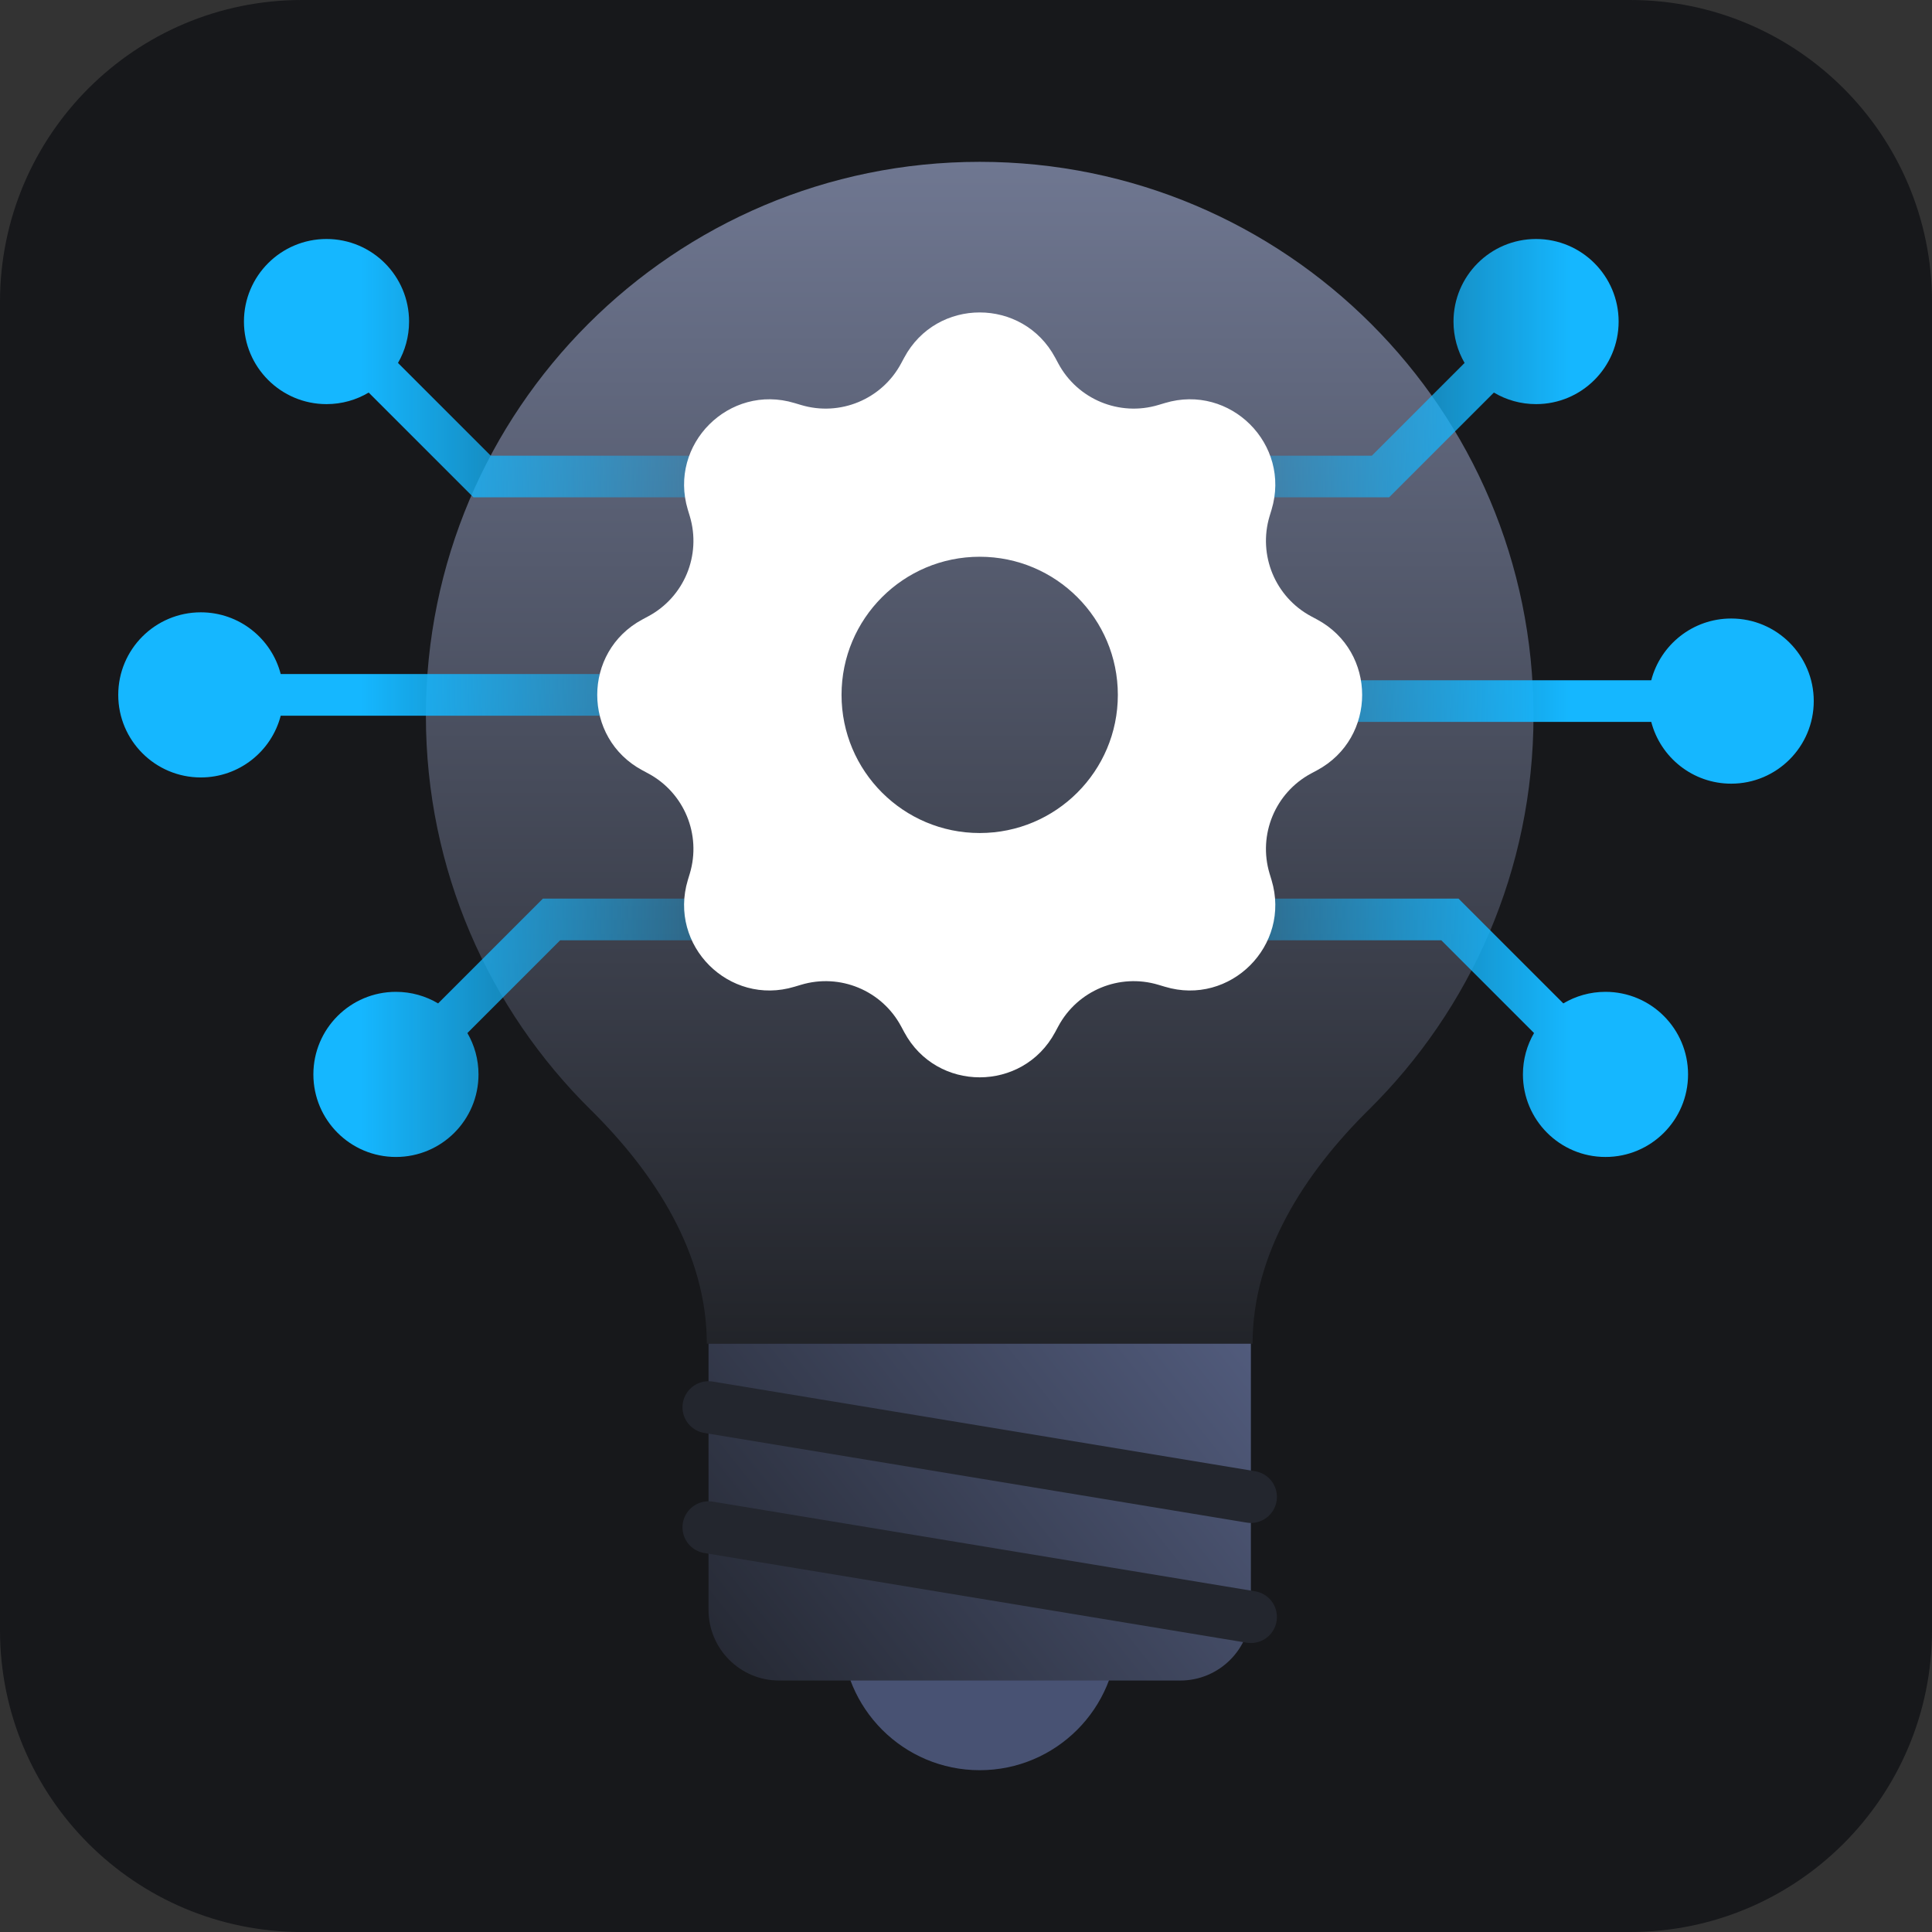
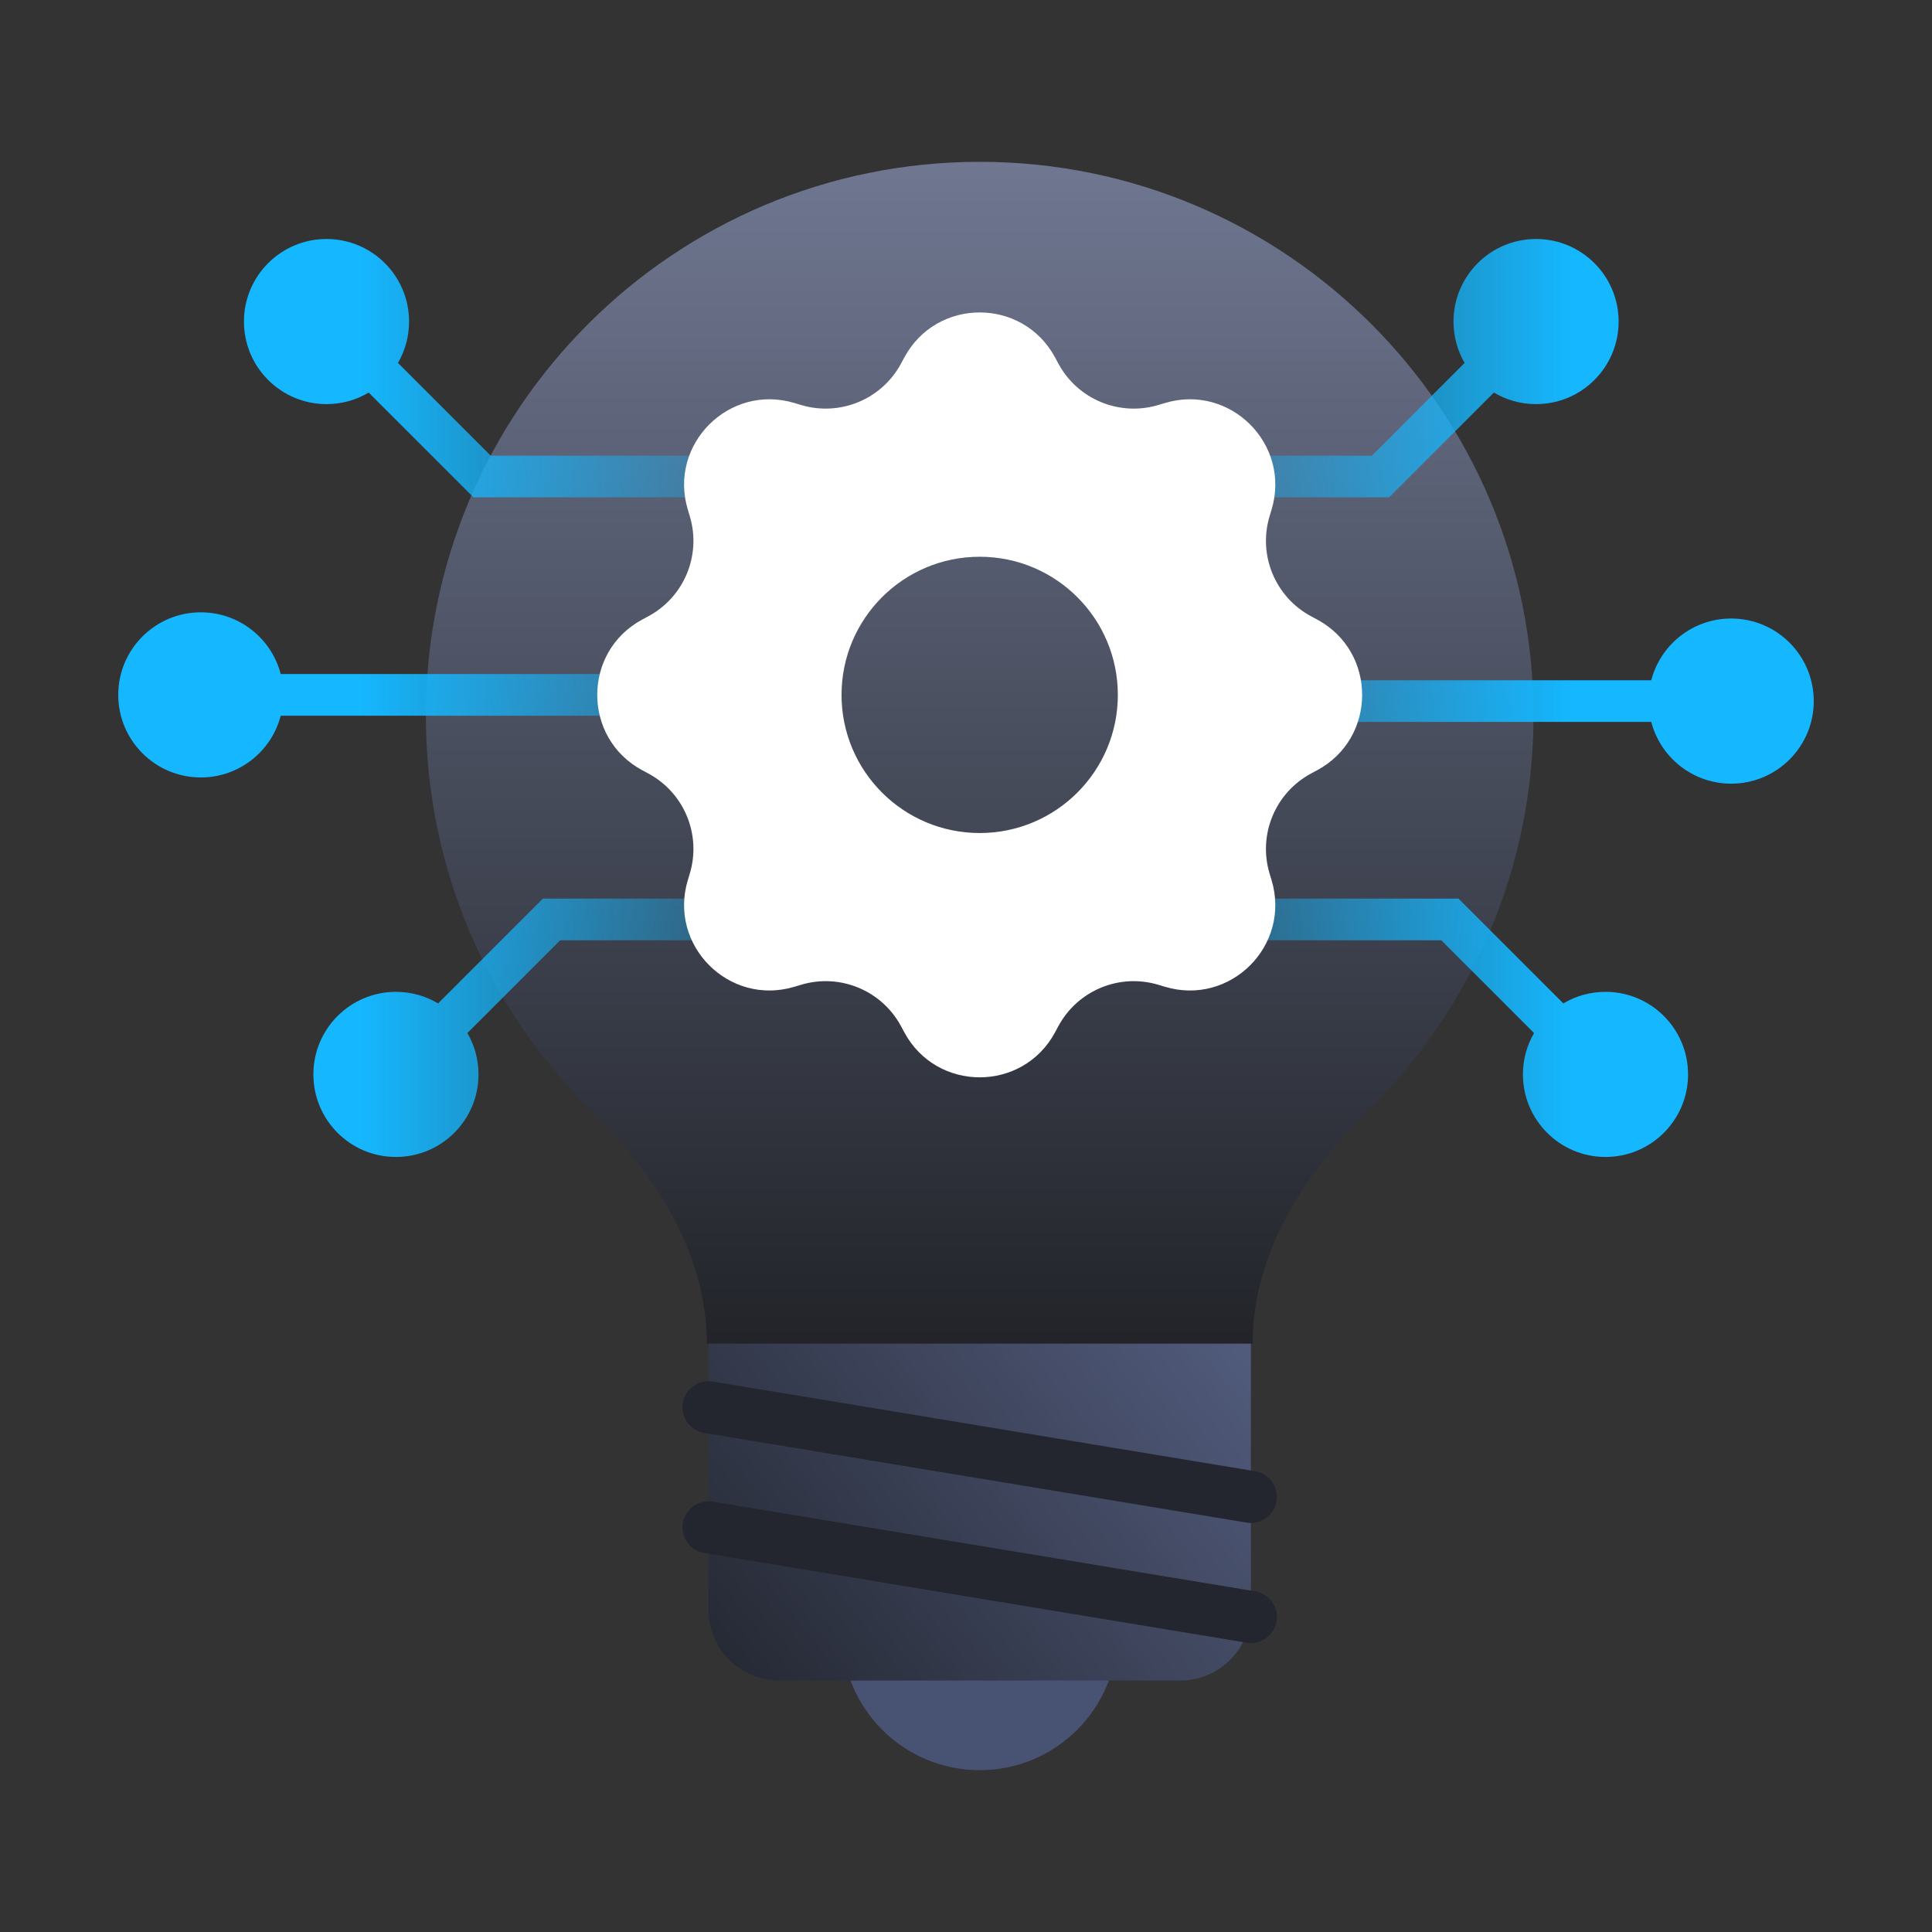
<svg xmlns="http://www.w3.org/2000/svg" width="64" height="64" viewBox="0 0 64 64" fill="none">
  <rect x="0" y="0" width="64" height="64" fill="#333333" stroke="none" />
  <g clip-path="url(#clip0_1_839)">
-     <path d="M0 10C0 4.477 4.477 0 10 0H54C59.523 0 64 4.477 64 10V54C64 59.523 59.523 64 54 64H10C4.477 64 0 59.523 0 54V10Z" fill="#17181B" />
    <path d="M41.493 44.512C41.493 41.522 43.213 38.864 45.341 36.763C48.711 33.437 50.799 28.815 50.799 23.706C50.799 13.574 42.586 5.361 32.454 5.361C22.322 5.361 14.108 13.574 14.108 23.706C14.108 28.815 16.197 33.437 19.567 36.763C21.695 38.864 23.414 41.522 23.414 44.512H41.493Z" fill="url(#paint0_linear_1_839)" />
    <circle cx="32.454" cy="54.073" r="4.567" fill="#485273" />
    <path d="M23.471 44.512H41.437V53.329C41.437 54.622 40.389 55.67 39.096 55.67H25.812C24.519 55.67 23.471 54.622 23.471 53.329V44.512Z" fill="url(#paint1_linear_1_839)" />
    <path d="M23.471 46.617L41.437 49.587" stroke="#23262E" stroke-width="1.725" stroke-linecap="round" />
    <path d="M23.471 50.595L41.437 53.565" stroke="#23262E" stroke-width="1.725" stroke-linecap="round" />
-     <path fill-rule="evenodd" clip-rule="evenodd" d="M13.184 12.023C13.417 11.62 13.551 11.152 13.551 10.652C13.551 9.142 12.327 7.917 10.816 7.917C9.306 7.917 8.081 9.142 8.081 10.652C8.081 12.163 9.306 13.387 10.816 13.387C11.326 13.387 11.804 13.248 12.213 13.004L15.482 16.273L15.684 16.475H15.97H32.749V15.095H16.256L13.184 12.023ZM15.483 34.221C15.717 34.624 15.851 35.092 15.851 35.591C15.851 37.102 14.627 38.326 13.116 38.326C11.605 38.326 10.381 37.102 10.381 35.591C10.381 34.081 11.605 32.856 13.116 32.856C13.627 32.856 14.104 32.996 14.513 33.239L17.782 29.97L17.984 29.768H18.27L35.049 29.768L35.049 31.148L18.556 31.148L15.483 34.221ZM6.652 25.754C7.924 25.754 8.994 24.886 9.299 23.709H23.614V22.329H9.299C8.994 21.152 7.924 20.284 6.652 20.284C5.142 20.284 3.917 21.508 3.917 23.019C3.917 24.529 5.142 25.754 6.652 25.754Z" fill="url(#paint2_linear_1_839)" />
+     <path fill-rule="evenodd" clip-rule="evenodd" d="M13.184 12.023C13.417 11.62 13.551 11.152 13.551 10.652C13.551 9.142 12.327 7.917 10.816 7.917C9.306 7.917 8.081 9.142 8.081 10.652C8.081 12.163 9.306 13.387 10.816 13.387C11.326 13.387 11.804 13.248 12.213 13.004L15.482 16.273L15.684 16.475H15.97H32.749V15.095H16.256ZM15.483 34.221C15.717 34.624 15.851 35.092 15.851 35.591C15.851 37.102 14.627 38.326 13.116 38.326C11.605 38.326 10.381 37.102 10.381 35.591C10.381 34.081 11.605 32.856 13.116 32.856C13.627 32.856 14.104 32.996 14.513 33.239L17.782 29.97L17.984 29.768H18.27L35.049 29.768L35.049 31.148L18.556 31.148L15.483 34.221ZM6.652 25.754C7.924 25.754 8.994 24.886 9.299 23.709H23.614V22.329H9.299C8.994 21.152 7.924 20.284 6.652 20.284C5.142 20.284 3.917 21.508 3.917 23.019C3.917 24.529 5.142 25.754 6.652 25.754Z" fill="url(#paint2_linear_1_839)" />
    <path fill-rule="evenodd" clip-rule="evenodd" d="M50.817 34.221C50.583 34.623 50.449 35.092 50.449 35.591C50.449 37.102 51.673 38.326 53.184 38.326C54.694 38.326 55.919 37.102 55.919 35.591C55.919 34.081 54.694 32.856 53.184 32.856C52.674 32.856 52.196 32.996 51.787 33.239L48.518 29.97L48.316 29.768L48.03 29.768L31.251 29.768L31.251 31.148L47.745 31.148L50.817 34.221ZM48.516 12.023C48.283 11.62 48.149 11.152 48.149 10.652C48.149 9.142 49.373 7.917 50.884 7.917C52.394 7.917 53.619 9.142 53.619 10.652C53.619 12.163 52.394 13.387 50.884 13.387C50.373 13.387 49.896 13.248 49.487 13.004L46.218 16.273L46.016 16.475L45.73 16.475L28.951 16.475L28.951 15.095L45.444 15.095L48.516 12.023ZM57.348 20.489C56.076 20.489 55.006 21.358 54.7 22.534L40.385 22.534L40.385 23.914L54.7 23.914C55.006 25.091 56.076 25.96 57.348 25.96C58.858 25.96 60.083 24.735 60.083 23.224C60.083 21.714 58.858 20.489 57.348 20.489Z" fill="url(#paint3_linear_1_839)" />
    <path fill-rule="evenodd" clip-rule="evenodd" d="M34.952 11.844C33.882 9.852 31.025 9.852 29.955 11.844L29.849 12.041C29.211 13.23 27.824 13.804 26.533 13.415L26.318 13.351C24.153 12.698 22.133 14.719 22.785 16.884L22.85 17.098C23.239 18.39 22.665 19.777 21.476 20.415L21.279 20.521C19.286 21.59 19.286 24.448 21.279 25.517L21.476 25.623C22.665 26.261 23.239 27.648 22.85 28.94L22.785 29.154C22.133 31.32 24.153 33.34 26.318 32.687L26.533 32.623C27.824 32.234 29.211 32.808 29.849 33.997L29.955 34.194C31.025 36.186 33.882 36.186 34.952 34.194L35.058 33.997C35.696 32.808 37.083 32.234 38.374 32.623L38.589 32.687C40.754 33.34 42.775 31.32 42.122 29.154L42.057 28.94C41.668 27.648 42.243 26.261 43.431 25.623L43.629 25.517C45.621 24.448 45.621 21.59 43.629 20.521L43.431 20.415C42.243 19.777 41.668 18.39 42.057 17.098L42.122 16.884C42.775 14.719 40.754 12.698 38.589 13.351L38.374 13.415C37.083 13.804 35.696 13.23 35.058 12.041L34.952 11.844ZM32.454 27.595C34.981 27.595 37.03 25.546 37.03 23.019C37.03 20.492 34.981 18.443 32.454 18.443C29.926 18.443 27.877 20.492 27.877 23.019C27.877 25.546 29.926 27.595 32.454 27.595Z" fill="white" />
  </g>
  <defs>
    <linearGradient id="paint0_linear_1_839" x1="32.454" y1="5.361" x2="32.454" y2="50.927" gradientUnits="userSpaceOnUse">
      <stop stop-color="#6F7791" />
      <stop offset="1" stop-color="#151618" />
    </linearGradient>
    <linearGradient id="paint1_linear_1_839" x1="41.437" y1="44.512" x2="19.303" y2="62.171" gradientUnits="userSpaceOnUse">
      <stop stop-color="#515B7C" />
      <stop offset="1" stop-color="#151618" />
    </linearGradient>
    <linearGradient id="paint2_linear_1_839" x1="11.961" y1="26.49" x2="23.451" y2="26.49" gradientUnits="userSpaceOnUse">
      <stop stop-color="#15B7FF" />
      <stop offset="1" stop-color="#15B7FF" stop-opacity="0.3" />
    </linearGradient>
    <linearGradient id="paint3_linear_1_839" x1="52.038" y1="19.753" x2="40.549" y2="19.753" gradientUnits="userSpaceOnUse">
      <stop stop-color="#15B7FF" />
      <stop offset="1" stop-color="#15B7FF" stop-opacity="0.3" />
    </linearGradient>
    <clipPath id="clip0_1_839">
      <rect width="64" height="64" fill="white" />
    </clipPath>
  </defs>
</svg>